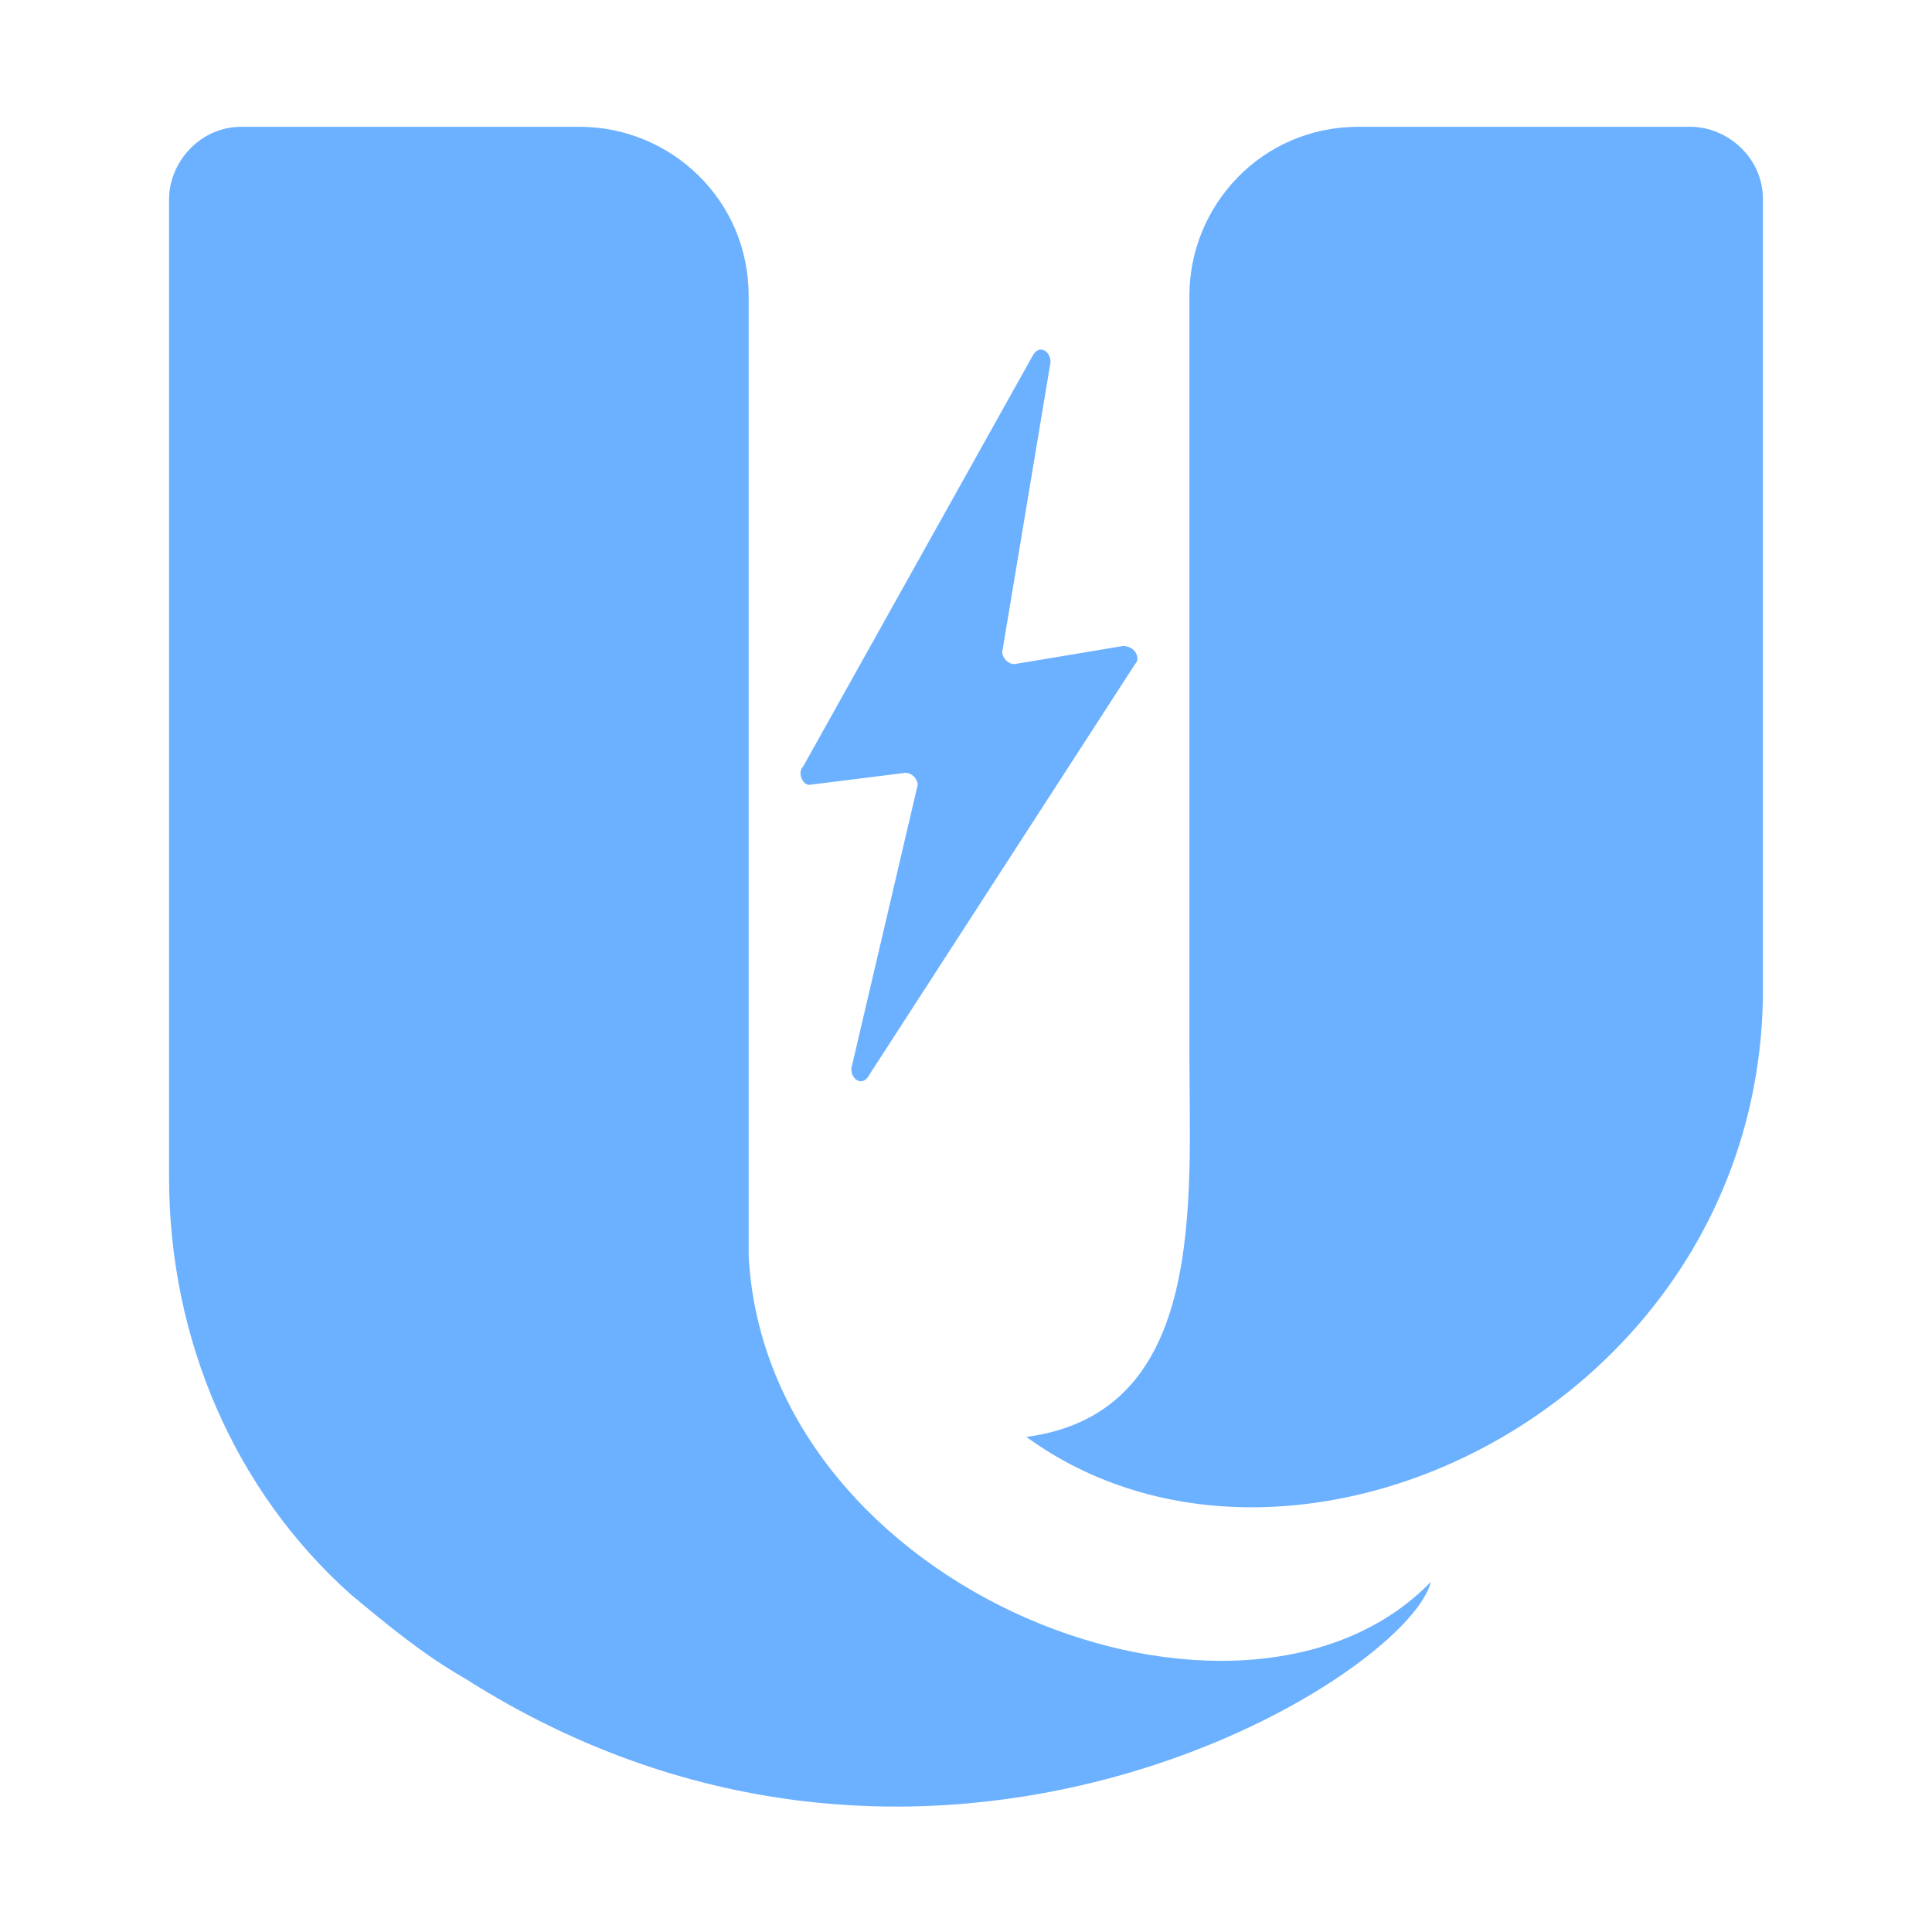
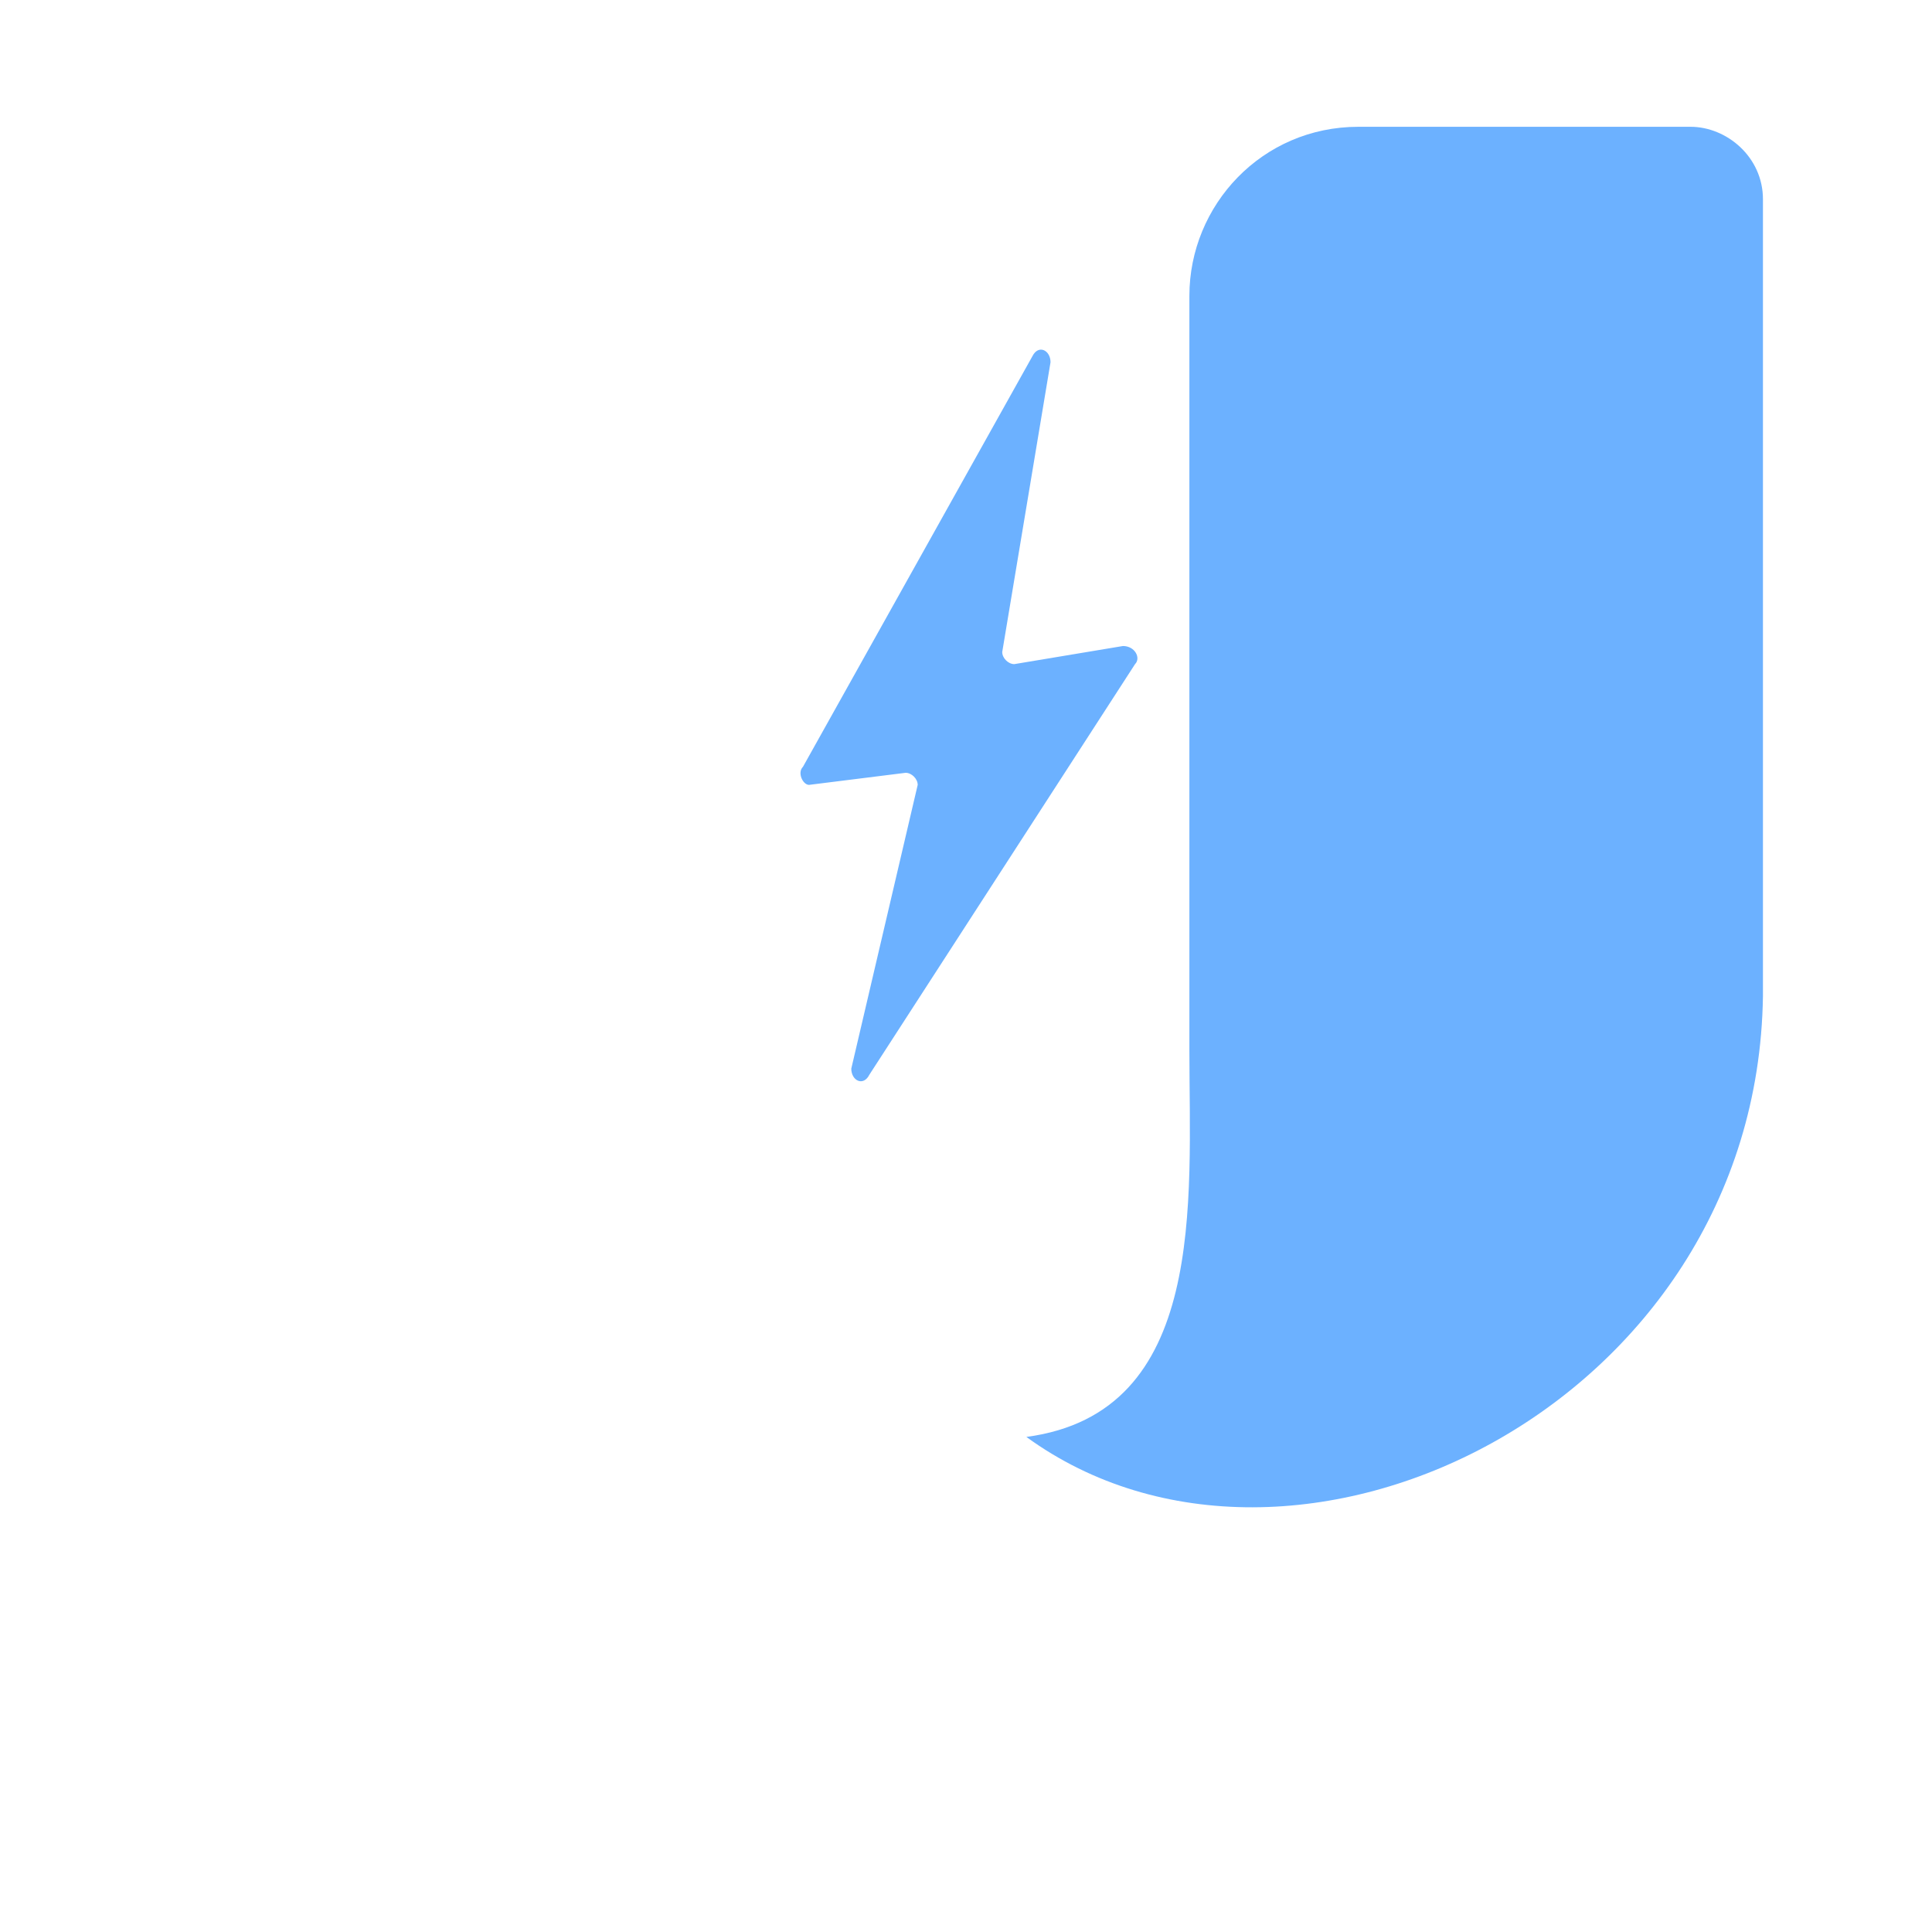
<svg xmlns="http://www.w3.org/2000/svg" version="1.1" id="图层_1" x="0px" y="0px" viewBox="0 0 32 32" style="enable-background:new 0 0 32 32;" xml:space="preserve">
  <style type="text/css">
	.st0{fill:#6CB1FF;}
</style>
  <g>
    <path class="st0" d="M29.2,11.7C29.2,11.7,29.2,11.7,29.2,11.7C29.2,11.7,29.2,11.7,29.2,11.7l0-8.4c0-0.7-0.6-1.2-1.2-1.2h-5.5   c-1.6,0-2.8,1.3-2.8,2.8v6.8c0,0,0,0,0,0c0,0,0,0,0,0V17c0,0.1,0,0.3,0,0.4l0,0c0,2.5,0.3,6-2.7,6.4c4.4,3.2,12.1-0.5,12.2-7.3   c0-0.1,0-0.3,0-0.4V11.7z" />
-     <path class="st0" d="M12.4,20.8V4.9c0-1.6-1.3-2.8-2.8-2.8H4c-0.7,0-1.2,0.6-1.2,1.2v16.2c0,2.7,1.1,5.2,3,6.9h0c0,0,0,0,0,0   c0.6,0.5,1.2,1,1.9,1.4c7.7,4.9,15.6,0,16-1.6C20.6,29.4,12.7,26.4,12.4,20.8z" />
    <path class="st0" d="M13.4,13l1.6-0.2c0.1,0,0.2,0.1,0.2,0.2l-1.1,4.7c0,0.2,0.2,0.3,0.3,0.1l4.4-6.8c0.1-0.1,0-0.3-0.2-0.3   L16.8,11c-0.1,0-0.2-0.1-0.2-0.2L17.4,6c0-0.2-0.2-0.3-0.3-0.1l-3.8,6.8C13.2,12.8,13.3,13,13.4,13z" />
  </g>
</svg>